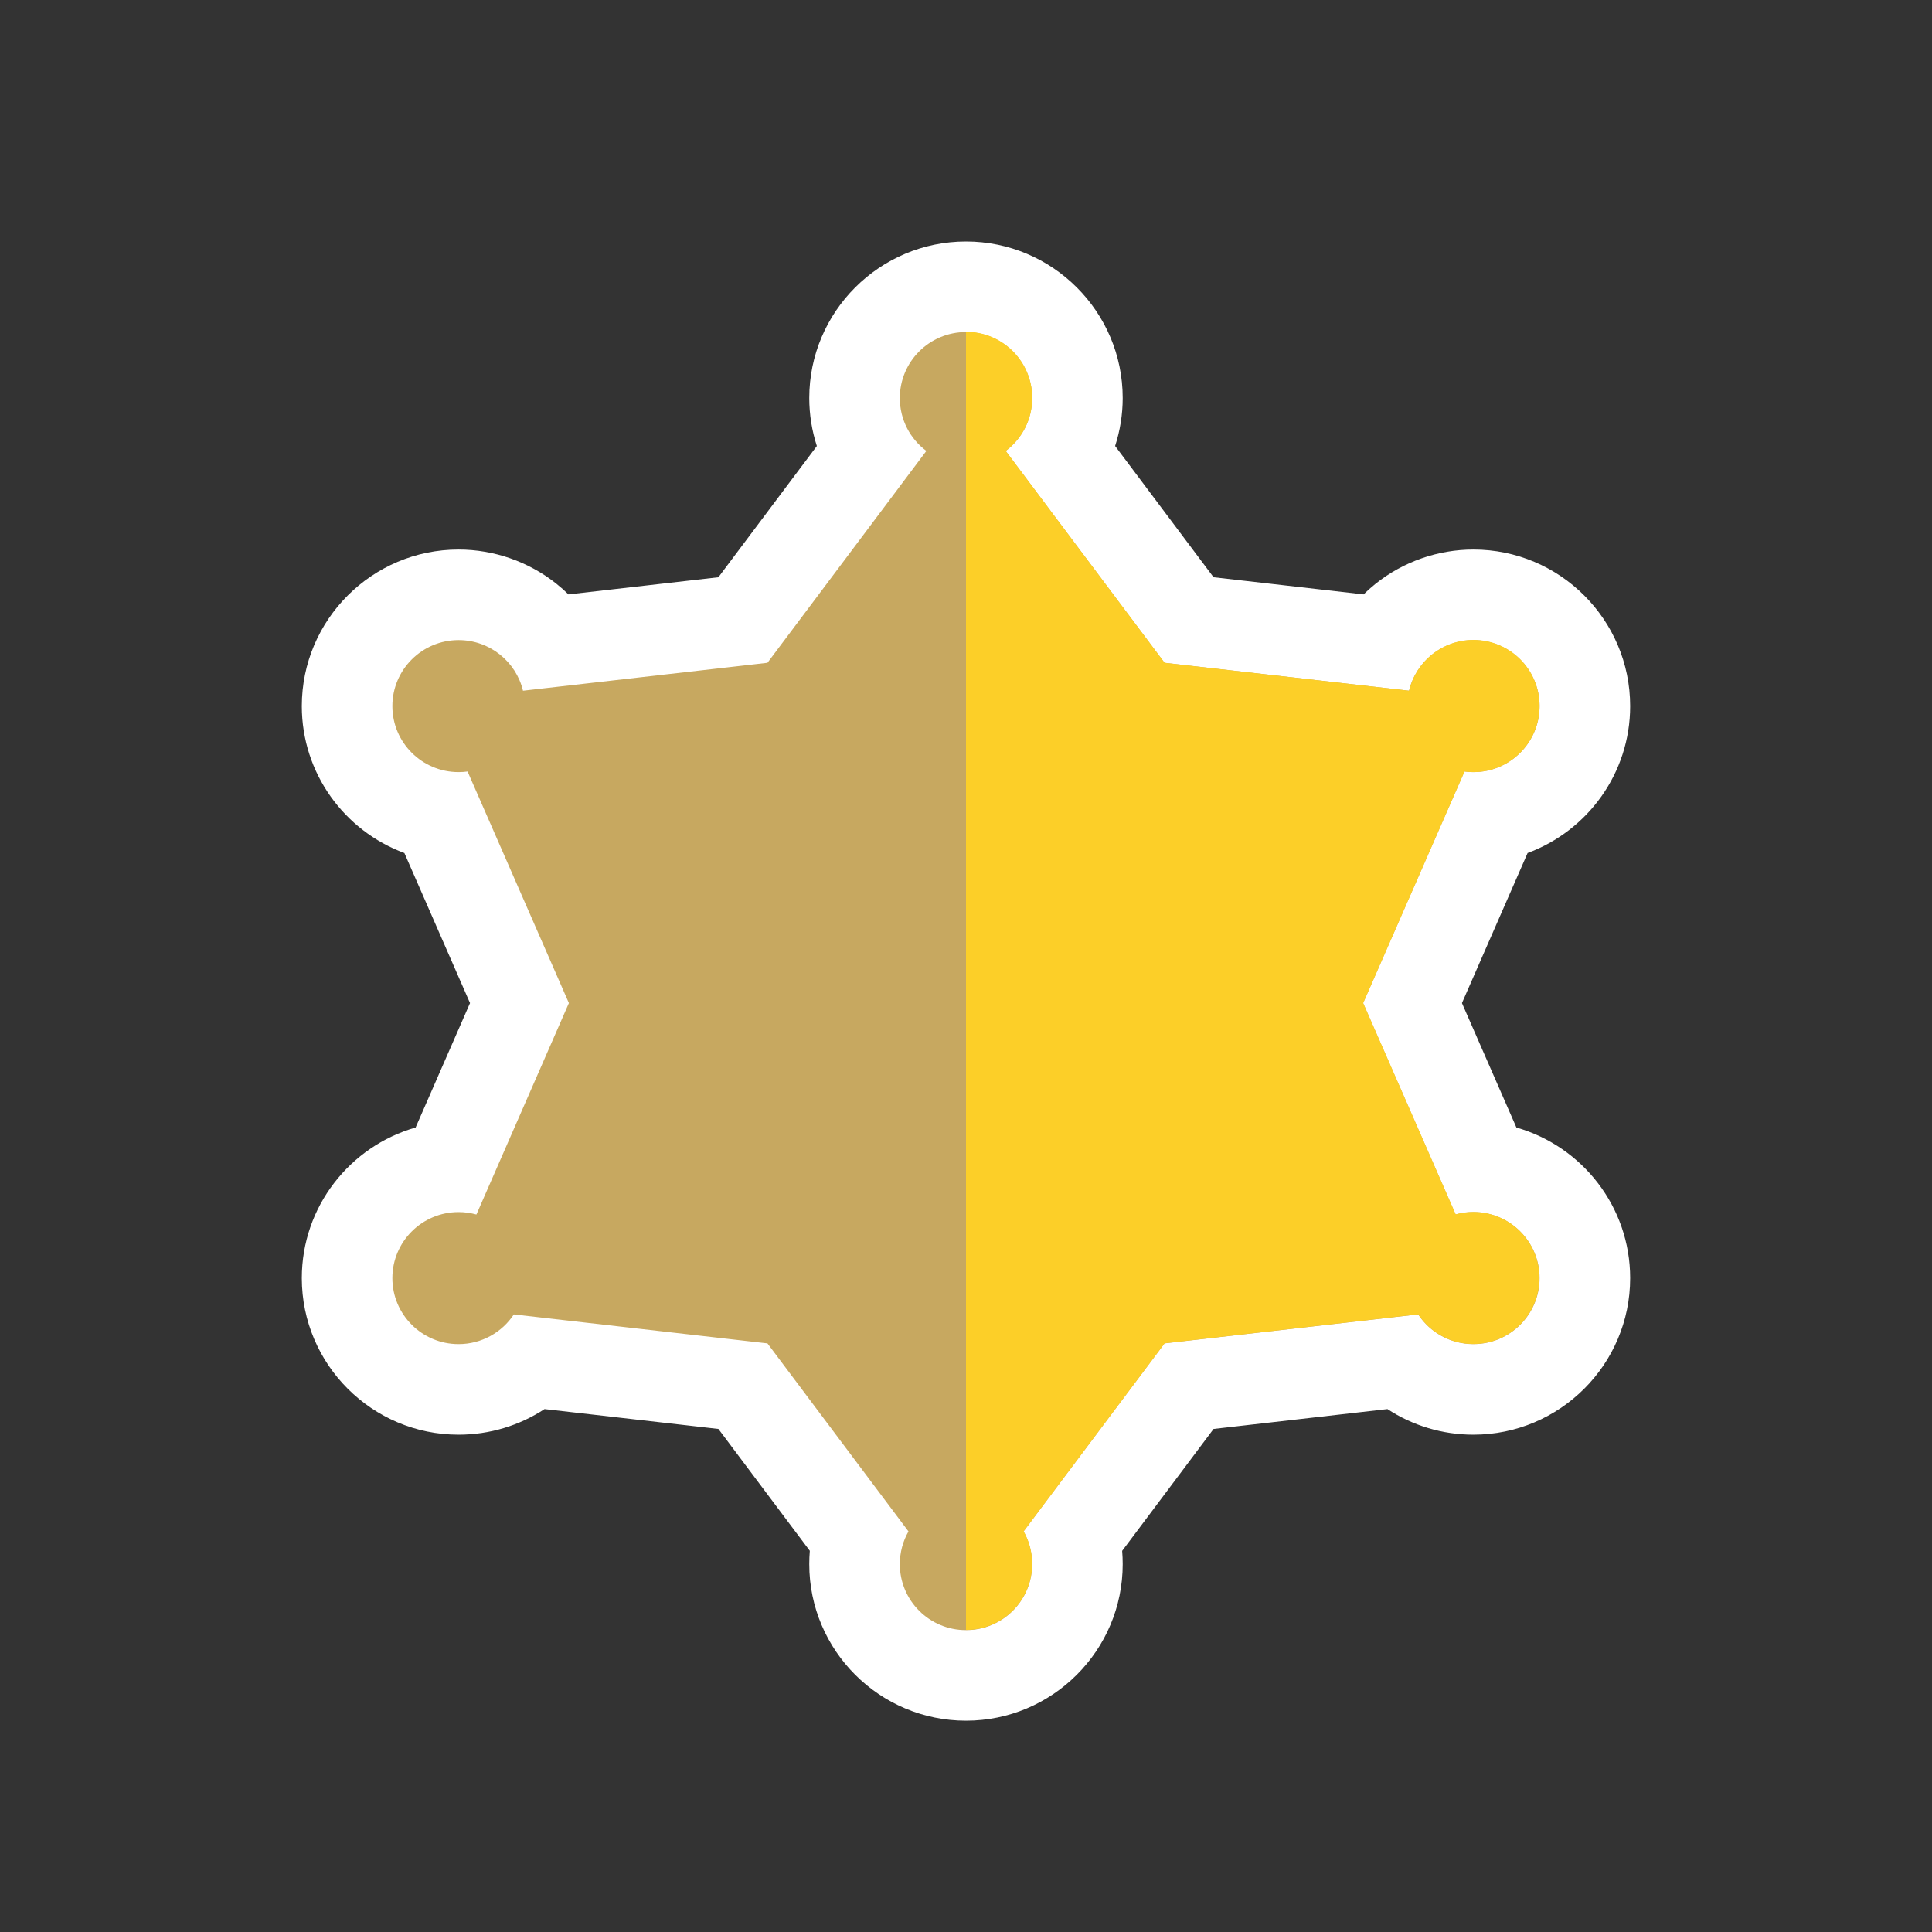
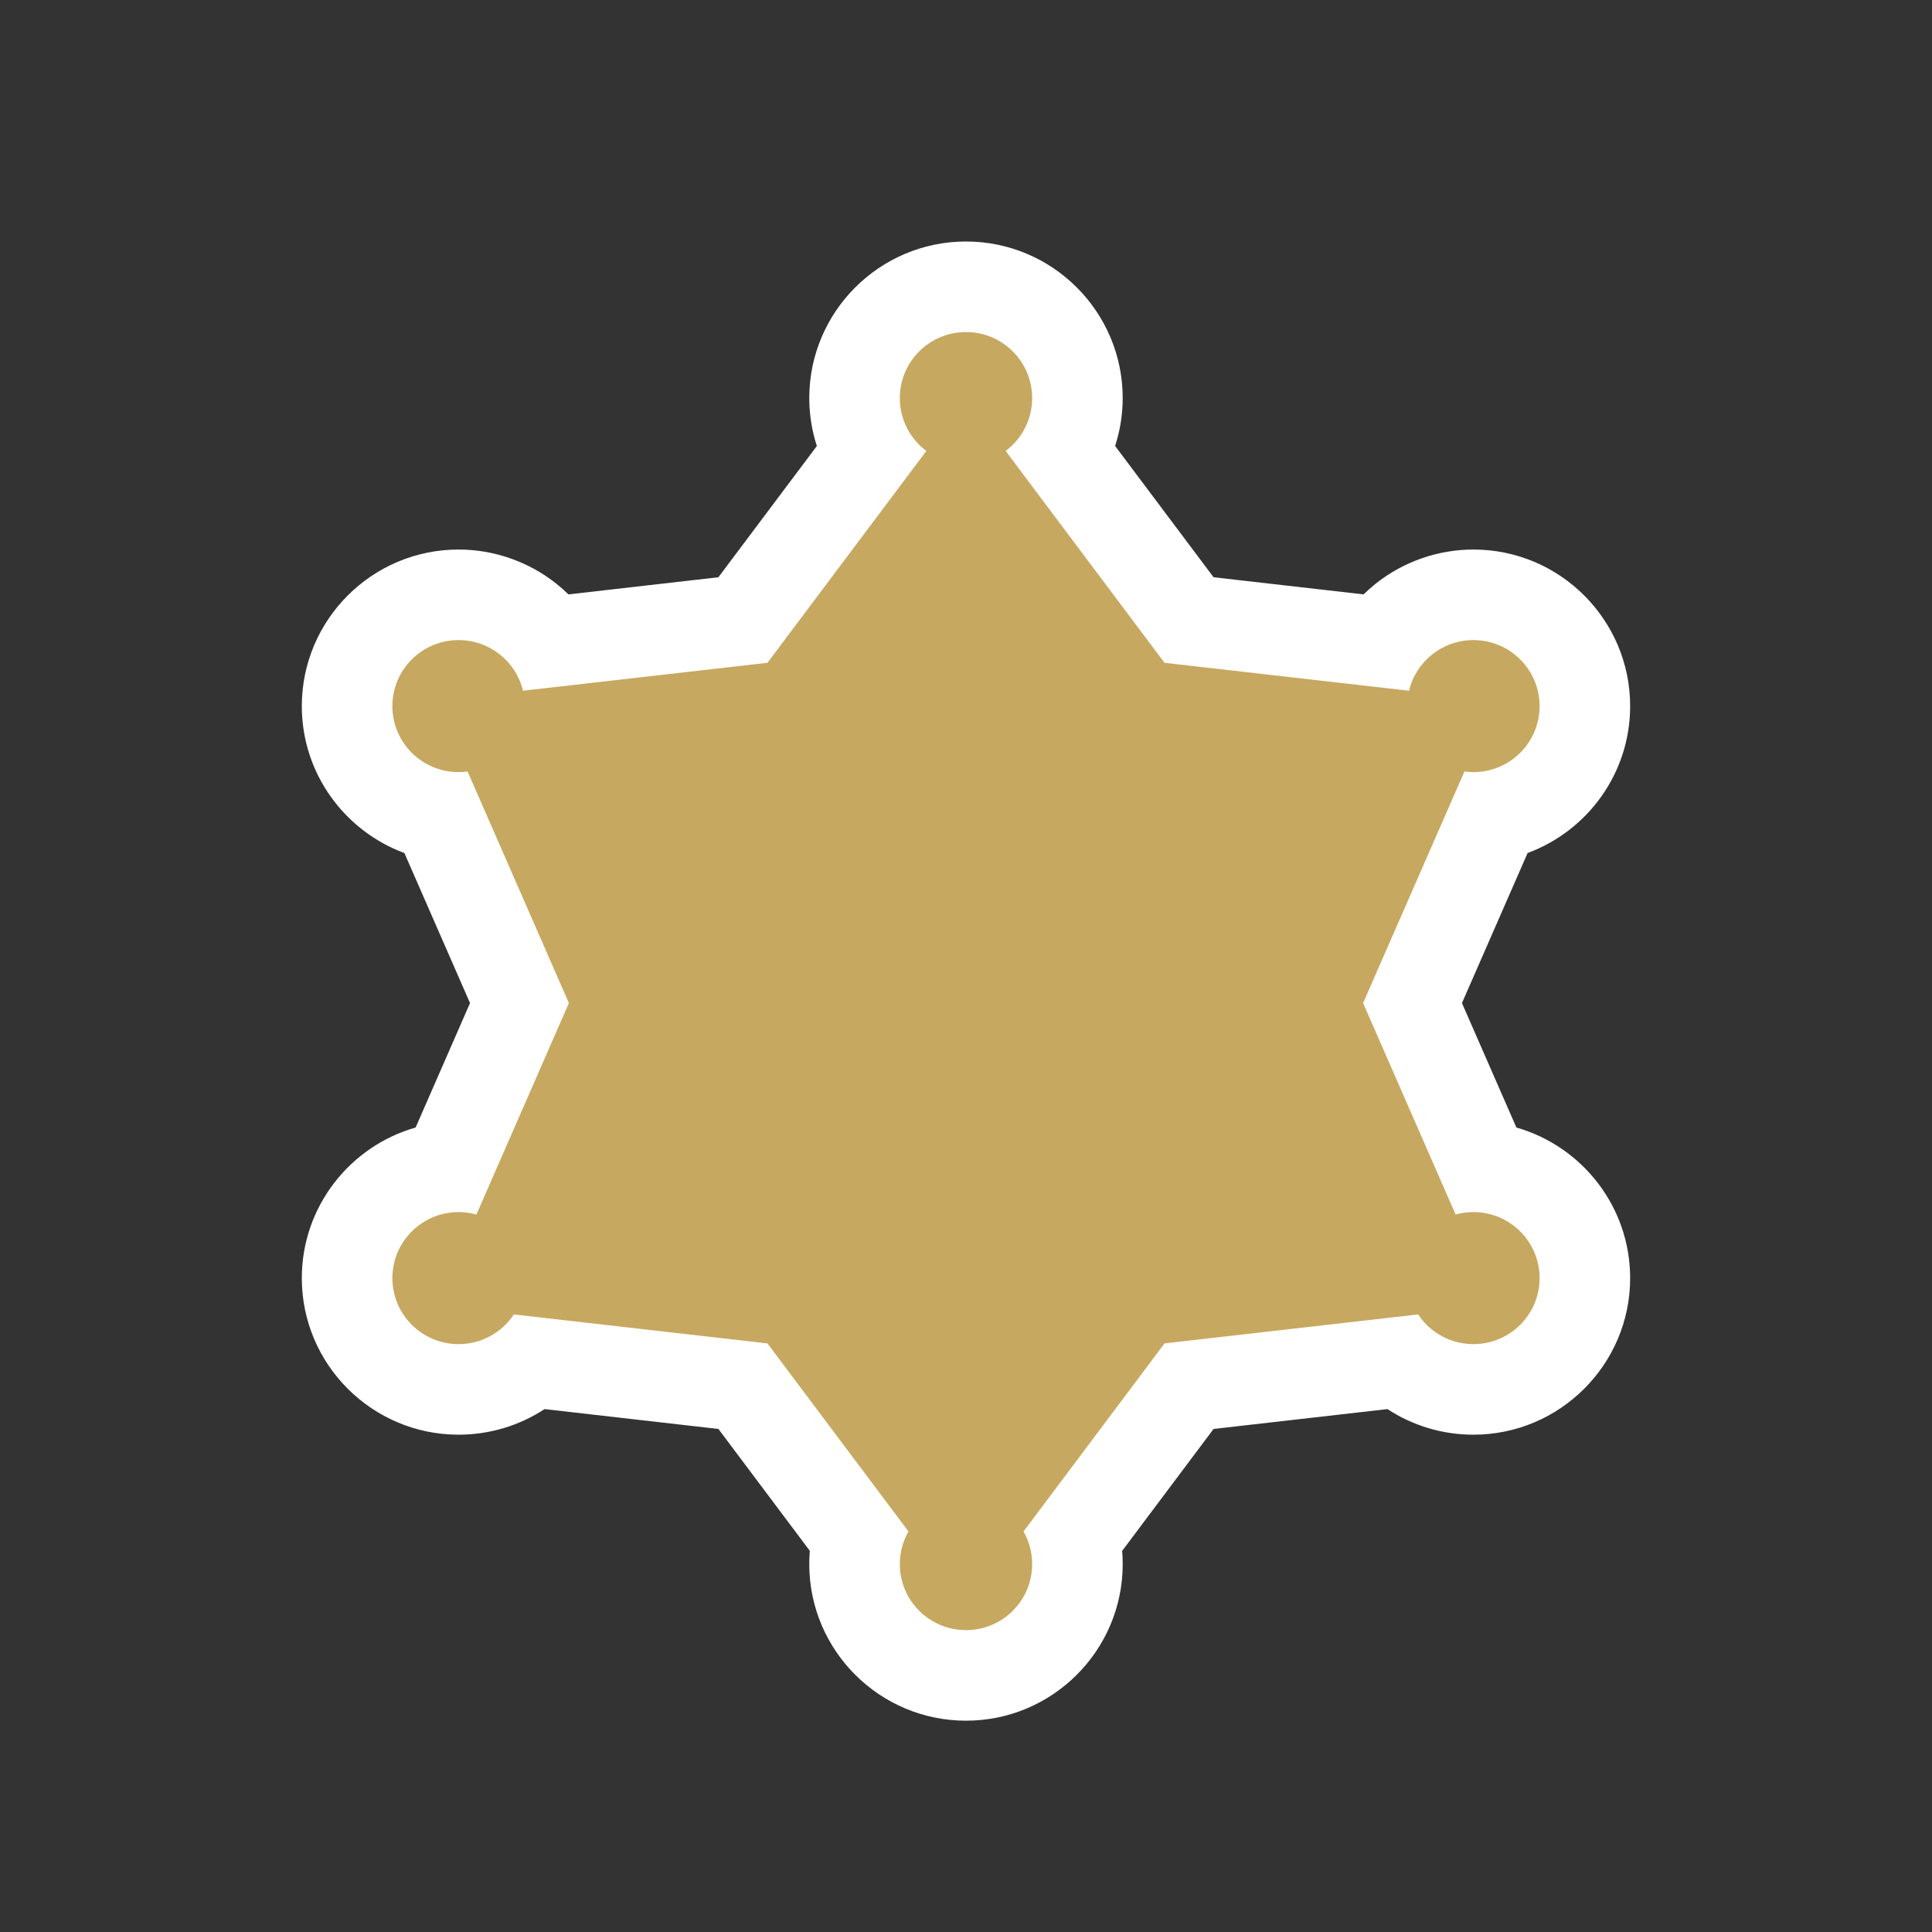
<svg xmlns="http://www.w3.org/2000/svg" width="64" height="64" viewBox="0 0 64 64">
  <rect x="0" y="0" width="64" height="64" fill="#333333" stroke="none" />
  <defs>
    <clipPath id="clip-path">
-       <path id="Union_8" data-name="Union 8" d="M16.808,40.814a2.173,2.173,0,0,1,.287-1.083L12.423,33.5l-8.4-.96a2.188,2.188,0,1,1-1.24-3.31l3.063-7L2.489,14.557a2.186,2.186,0,1,1,1.836-2.676l8.1-.925,5.264-7.018a2.192,2.192,0,1,1,2.627,0l5.263,7.018,8.1.925a2.19,2.19,0,1,1,1.835,2.676l-3.356,7.671,3.064,7a2.187,2.187,0,1,1-1.241,3.31l-8.4.96-4.671,6.229a2.191,2.191,0,1,1-4.1,1.082Z" transform="translate(13 11)" fill="#e3ca65" stroke="#fff" stroke-width="3" />
-     </clipPath>
+       </clipPath>
    <clipPath id="clip-Badge-moderator">
      <rect width="64" height="64" />
    </clipPath>
  </defs>
  <g id="Badge-moderator" clip-path="url(#clip-Badge-moderator)">
    <g id="Group_128" data-name="Group 128">
      <g id="Union_5" data-name="Union 5" transform="translate(13 11)" fill="#c7a860">
-         <path d="M 19.001 44.5 C 16.964 44.5 15.308 42.847 15.308 40.814 C 15.308 40.531 15.34 40.25 15.404 39.977 L 11.611 34.919 L 4.617 34.12 C 3.953 34.698 3.096 35.026 2.191 35.026 C 0.155 35.026 -1.502 33.372 -1.502 31.339 C -1.502 29.429 -0.038 27.853 1.828 27.67 L 4.208 22.228 L 1.488 16.01 C -0.213 15.681 -1.502 14.183 -1.502 12.391 C -1.502 10.358 0.155 8.704 2.191 8.704 C 3.429 8.704 4.542 9.308 5.217 10.27 L 11.611 9.539 L 15.778 3.983 C 15.474 3.44 15.308 2.821 15.308 2.187 C 15.308 0.154 16.964 -1.5 19.001 -1.5 C 21.036 -1.5 22.691 0.154 22.691 2.187 C 22.691 2.821 22.525 3.439 22.222 3.983 L 26.389 9.539 L 32.784 10.27 C 33.458 9.308 34.571 8.704 35.808 8.704 C 37.844 8.704 39.501 10.358 39.501 12.391 C 39.501 14.183 38.213 15.68 36.512 16.01 L 33.792 22.228 L 36.173 27.67 C 38.038 27.854 39.501 29.429 39.501 31.339 C 39.501 33.372 37.844 35.026 35.808 35.026 C 34.903 35.026 34.047 34.698 33.383 34.12 L 26.389 34.919 L 22.596 39.978 C 22.659 40.251 22.691 40.531 22.691 40.814 C 22.691 42.847 21.036 44.5 19.001 44.5 Z" stroke="none" />
+         <path d="M 19.001 44.5 C 16.964 44.5 15.308 42.847 15.308 40.814 C 15.308 40.531 15.34 40.25 15.404 39.977 L 11.611 34.919 L 4.617 34.12 C 3.953 34.698 3.096 35.026 2.191 35.026 C 0.155 35.026 -1.502 33.372 -1.502 31.339 C -1.502 29.429 -0.038 27.853 1.828 27.67 L 4.208 22.228 L 1.488 16.01 C -0.213 15.681 -1.502 14.183 -1.502 12.391 C -1.502 10.358 0.155 8.704 2.191 8.704 C 3.429 8.704 4.542 9.308 5.217 10.27 L 11.611 9.539 L 15.778 3.983 C 15.474 3.44 15.308 2.821 15.308 2.187 C 15.308 0.154 16.964 -1.5 19.001 -1.5 C 21.036 -1.5 22.691 0.154 22.691 2.187 C 22.691 2.821 22.525 3.439 22.222 3.983 L 26.389 9.539 L 32.784 10.27 C 33.458 9.308 34.571 8.704 35.808 8.704 C 37.844 8.704 39.501 10.358 39.501 12.391 C 39.501 14.183 38.213 15.68 36.512 16.01 L 33.792 22.228 C 38.038 27.854 39.501 29.429 39.501 31.339 C 39.501 33.372 37.844 35.026 35.808 35.026 C 34.903 35.026 34.047 34.698 33.383 34.12 L 26.389 34.919 L 22.596 39.978 C 22.659 40.251 22.691 40.531 22.691 40.814 C 22.691 42.847 21.036 44.5 19.001 44.5 Z" stroke="none" />
        <path d="M 19.001 43 C 20.211 43 21.191 42.021 21.191 40.814 C 21.191 40.42 21.088 40.051 20.905 39.732 L 25.576 33.502 L 33.978 32.542 C 34.37 33.135 35.043 33.526 35.808 33.526 C 37.02 33.526 38.001 32.547 38.001 31.339 C 38.001 30.131 37.02 29.152 35.808 29.152 C 35.604 29.152 35.406 29.18 35.219 29.232 L 32.154 22.228 L 35.511 14.557 C 35.607 14.57 35.707 14.577 35.808 14.577 C 37.02 14.577 38.001 13.598 38.001 12.391 C 38.001 11.183 37.02 10.204 35.808 10.204 C 34.773 10.204 33.906 10.919 33.676 11.881 L 25.576 10.956 L 20.313 3.938 C 20.847 3.539 21.191 2.903 21.191 2.187 C 21.191 0.979 20.211 4.140625151194399e-06 19.001 4.140625151194399e-06 C 17.788 4.140625151194399e-06 16.808 0.979 16.808 2.187 C 16.808 2.904 17.152 3.54 17.687 3.938 L 12.423 10.956 L 4.325 11.881 C 4.095 10.919 3.226 10.204 2.191 10.204 C 0.981 10.204 -0.002 11.183 -0.002 12.391 C -0.002 13.598 0.981 14.577 2.191 14.577 C 2.293 14.577 2.393 14.57 2.489 14.557 L 5.845 22.228 L 2.782 29.233 C 2.594 29.181 2.396 29.152 2.191 29.152 C 0.981 29.152 -0.002 30.131 -0.002 31.339 C -0.002 32.547 0.981 33.526 2.191 33.526 C 2.956 33.526 3.63 33.135 4.022 32.542 L 12.423 33.502 L 17.095 39.731 C 16.912 40.05 16.808 40.42 16.808 40.814 C 16.808 42.021 17.788 43 19.001 43 M 19.001 46 C 16.137 46 13.808 43.674 13.808 40.814 C 13.808 40.667 13.814 40.52 13.826 40.373 L 10.798 36.336 L 5.039 35.678 C 4.206 36.224 3.221 36.526 2.191 36.526 C -0.672 36.526 -3.002 34.199 -3.002 31.339 C -3.002 28.972 -1.406 26.97 0.768 26.35 L 2.57 22.228 L 0.396 17.258 C -1.585 16.526 -3.002 14.621 -3.002 12.391 C -3.002 9.53 -0.672 7.204 2.191 7.204 C 3.364 7.204 4.513 7.606 5.429 8.335 C 5.569 8.447 5.703 8.565 5.83 8.69 L 10.798 8.122 L 14.059 3.775 C 13.895 3.266 13.808 2.731 13.808 2.187 C 13.808 -0.673 16.137 -3 19.001 -3 C 21.863 -3 24.191 -0.673 24.191 2.187 C 24.191 2.73 24.104 3.266 23.94 3.774 L 27.201 8.122 L 32.171 8.69 C 32.297 8.566 32.43 8.448 32.569 8.337 C 33.485 7.606 34.635 7.204 35.808 7.204 C 38.671 7.204 41.001 9.53 41.001 12.391 C 41.001 14.62 39.585 16.526 37.604 17.257 L 35.429 22.228 L 37.233 26.351 C 39.406 26.971 41.001 28.973 41.001 31.339 C 41.001 34.199 38.671 36.526 35.808 36.526 C 34.778 36.526 33.794 36.224 32.961 35.678 L 27.201 36.336 L 24.173 40.375 C 24.185 40.521 24.191 40.667 24.191 40.814 C 24.191 43.674 21.863 46 19.001 46 Z" stroke="none" fill="#fff" />
      </g>
      <g id="Mask_Group_12" data-name="Mask Group 12" clip-path="url(#clip-path)">
        <rect id="Rectangle_227" data-name="Rectangle 227" width="29" height="56" transform="translate(32 4)" fill="#fccf28" />
      </g>
    </g>
  </g>
</svg>